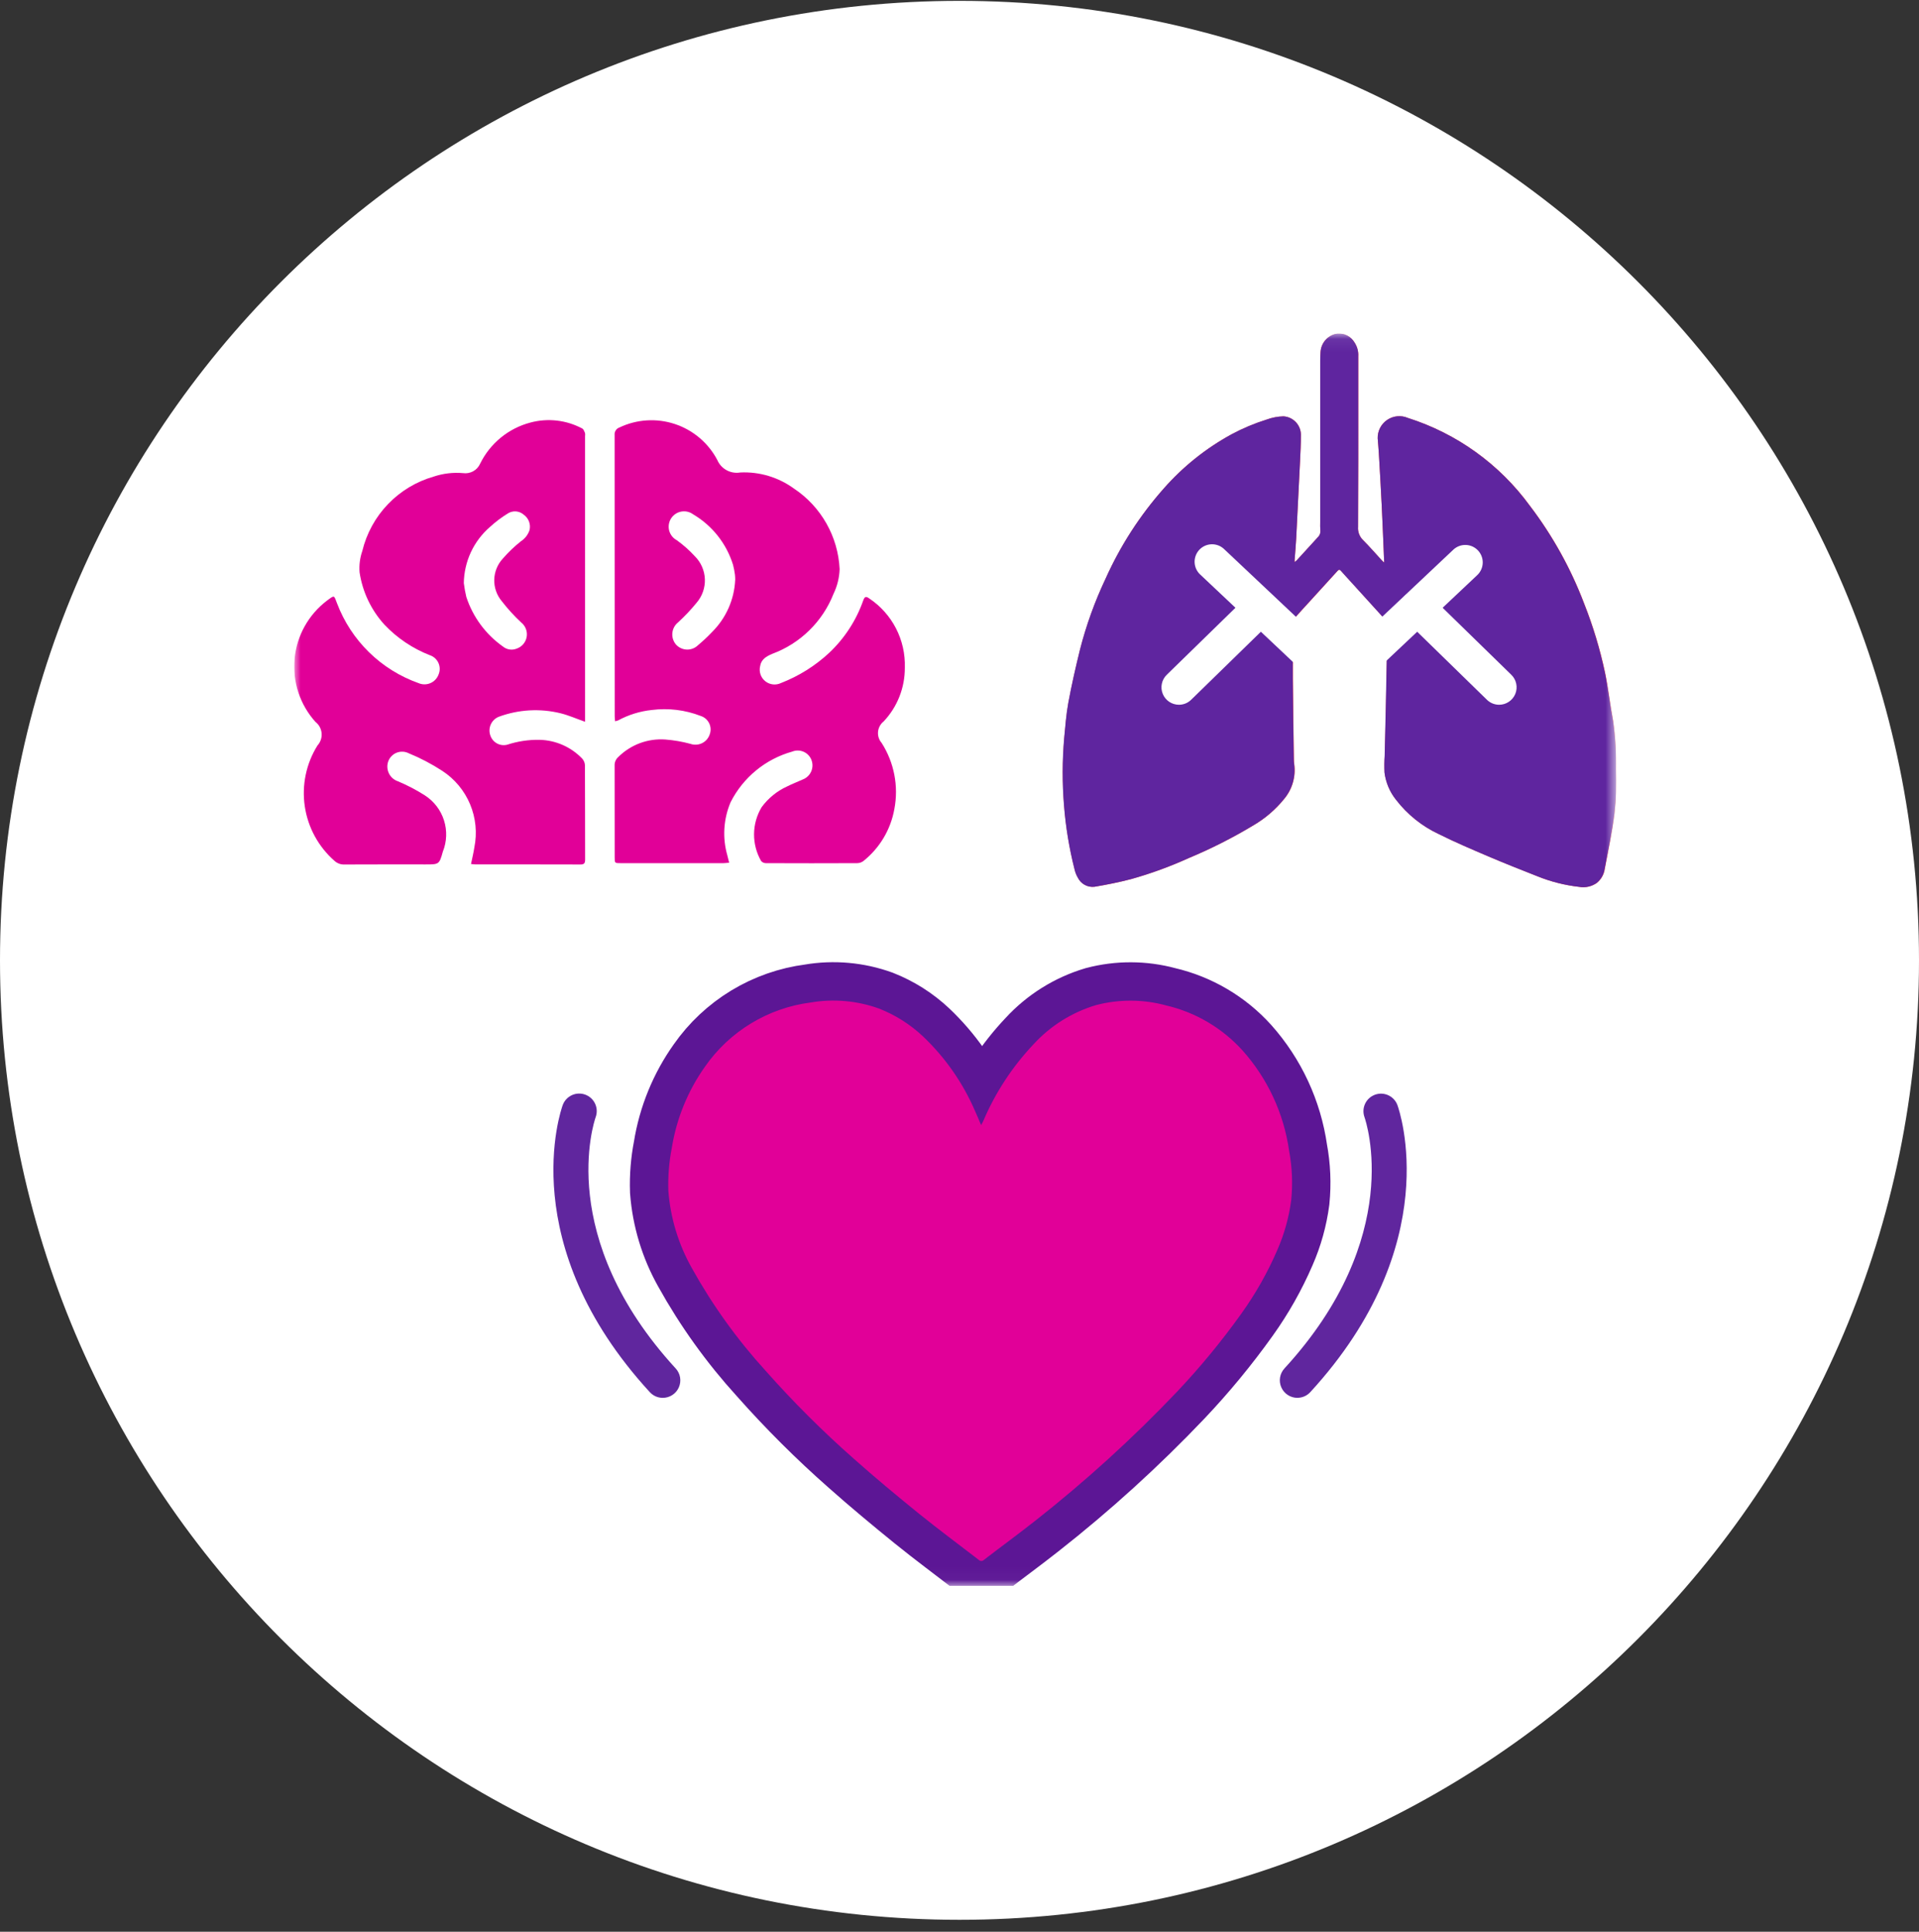
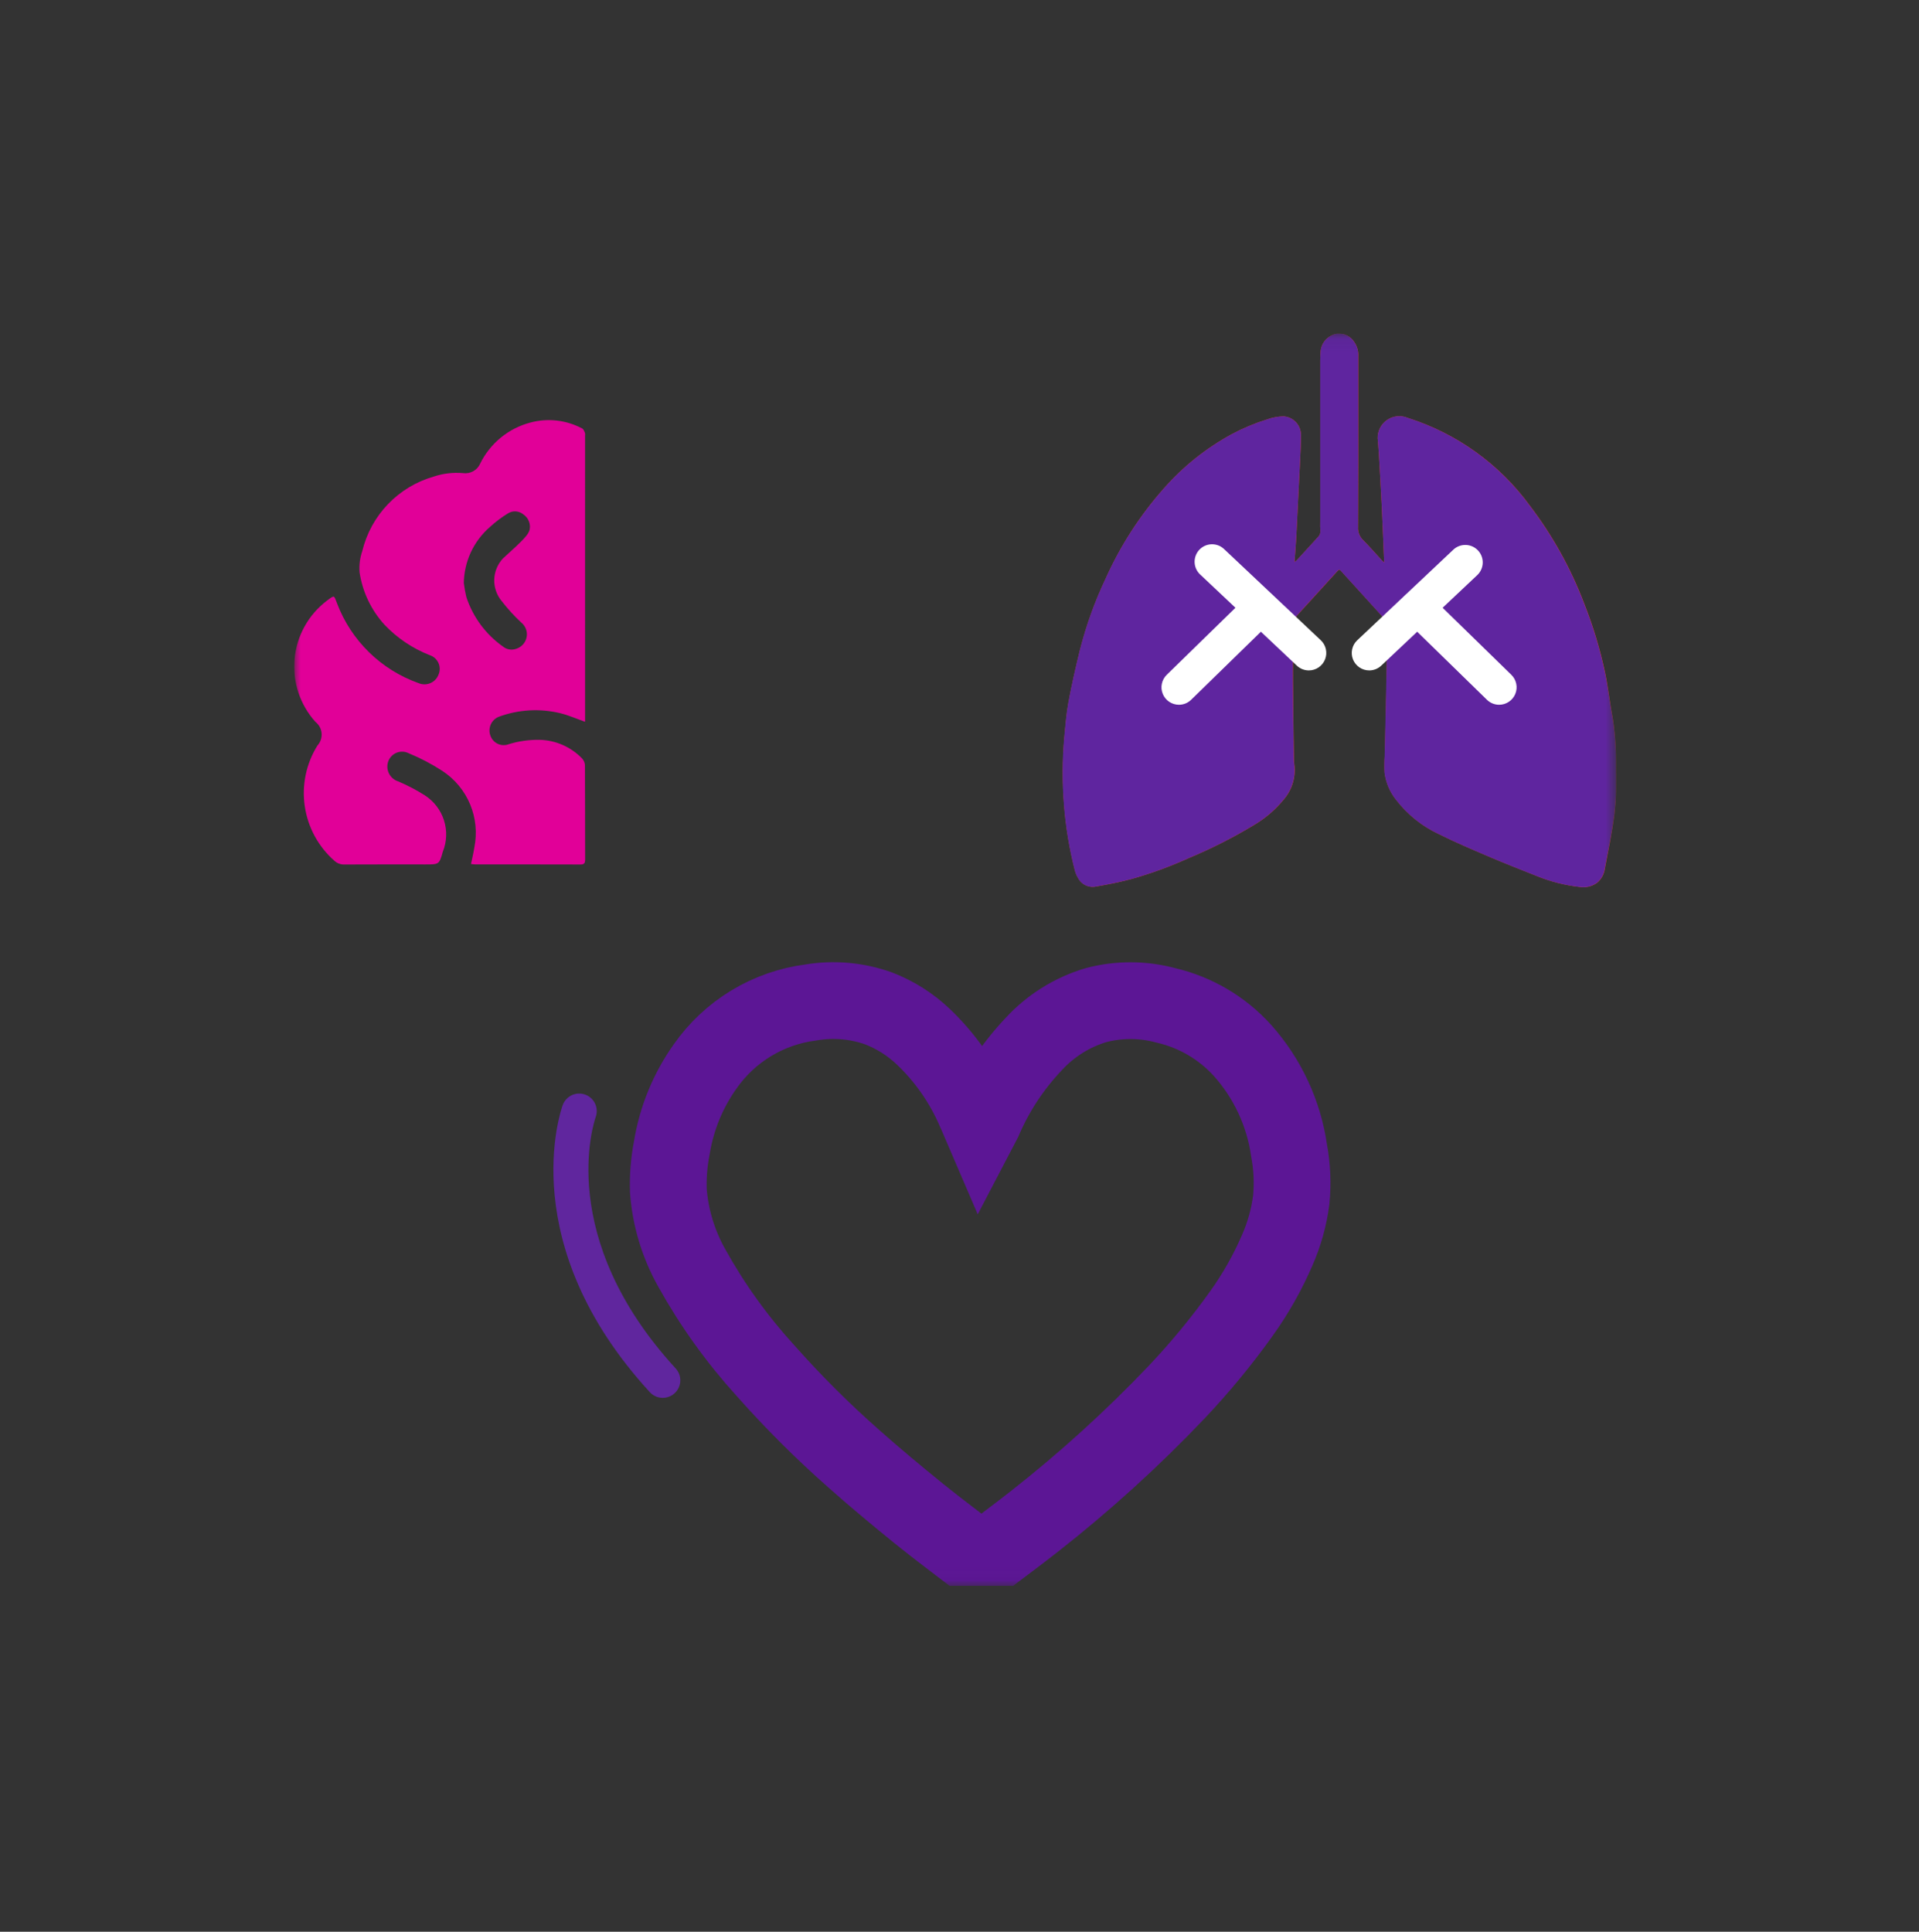
<svg xmlns="http://www.w3.org/2000/svg" width="150" height="151" viewBox="0 0 150 151" fill="none">
  <rect x="0" y="0" width="150" height="151" fill="#333333" stroke="none" />
-   <path d="M75 150.067C116.421 150.067 150 116.488 150 75.067C150 33.645 116.421 0.067 75 0.067C33.579 0.067 0 33.645 0 75.067C0 116.488 33.579 150.067 75 150.067Z" fill="white" />
  <g clip-path="url(#clip0_111_46752)">
    <mask id="mask0_111_46752" style="mask-type:luminance" maskUnits="userSpaceOnUse" x="23" y="26" width="104" height="98">
      <path d="M126.333 26.067H23V123.967H126.333V26.067Z" fill="white" />
    </mask>
    <g mask="url(#mask0_111_46752)">
      <path d="M76.69 87.949C76.757 87.821 76.808 87.735 76.848 87.649C77.794 85.417 79.133 83.373 80.8 81.614C82.119 80.178 83.802 79.126 85.67 78.568C87.463 78.097 89.348 78.104 91.137 78.589C93.452 79.127 95.546 80.362 97.137 82.127C99.088 84.319 100.349 87.038 100.763 89.944C101.001 91.219 101.056 92.52 100.929 93.811C100.753 95.156 100.387 96.469 99.842 97.711C99.088 99.458 98.15 101.12 97.042 102.668C95.497 104.832 93.805 106.886 91.976 108.817C88.521 112.448 84.808 115.823 80.864 118.917C79.564 119.943 78.227 120.917 76.915 121.928C76.887 121.956 76.854 121.979 76.817 121.994C76.781 122.009 76.741 122.017 76.702 122.016C76.662 122.015 76.623 122.006 76.587 121.99C76.55 121.974 76.518 121.95 76.491 121.921C74.938 120.721 73.357 119.553 71.833 118.321C70.107 116.921 68.398 115.502 66.739 114.027C64.299 111.877 61.995 109.578 59.839 107.144C57.614 104.701 55.68 102.008 54.076 99.119C53.032 97.268 52.406 95.211 52.243 93.092C52.205 91.968 52.294 90.843 52.51 89.74C52.877 87.442 53.768 85.26 55.116 83.363C56.067 82 57.292 80.852 58.713 79.991C60.134 79.13 61.719 78.575 63.367 78.363C65.16 78.057 67.001 78.221 68.712 78.838C69.985 79.337 71.151 80.075 72.146 81.013C73.874 82.653 75.254 84.626 76.201 86.813C76.365 87.167 76.511 87.533 76.69 87.949Z" stroke="#5C1695" stroke-width="6" stroke-miterlimit="10" />
      <path d="M108.196 43.976C108.146 43.931 108.089 43.886 108.04 43.833C107.54 43.292 107.061 42.733 106.54 42.213C106.405 42.081 106.3 41.92 106.233 41.743C106.167 41.567 106.14 41.377 106.154 41.189C106.176 37.677 106.169 34.164 106.17 30.652C106.17 29.719 106.17 28.786 106.17 27.852C106.192 27.47 106.091 27.091 105.88 26.772C105.744 26.541 105.546 26.353 105.308 26.231C105.07 26.108 104.802 26.055 104.535 26.078C104.186 26.129 103.865 26.3 103.626 26.56C103.388 26.82 103.246 27.154 103.225 27.507C103.215 27.727 103.198 27.947 103.198 28.167C103.198 32.385 103.198 36.603 103.198 40.821C103.19 41.033 103.194 41.246 103.21 41.458C103.222 41.555 103.21 41.654 103.177 41.746C103.143 41.838 103.088 41.922 103.017 41.989C102.461 42.589 101.917 43.199 101.36 43.803C101.308 43.852 101.253 43.899 101.196 43.942C101.196 43.852 101.196 43.811 101.196 43.769C101.237 43.209 101.29 42.651 101.319 42.09C101.424 40.083 101.524 38.076 101.619 36.068C101.652 35.368 101.69 34.674 101.688 33.976C101.683 33.608 101.54 33.256 101.286 32.991C101.032 32.725 100.687 32.566 100.32 32.545C99.874 32.557 99.433 32.641 99.015 32.795C98.06 33.093 97.136 33.482 96.255 33.955C94.26 35.045 92.471 36.476 90.969 38.183C89.107 40.287 87.576 42.662 86.428 45.227C85.582 47.014 84.91 48.879 84.421 50.795C84.085 52.161 83.773 53.535 83.516 54.918C83.347 55.832 83.28 56.766 83.191 57.693C83.039 59.447 83.035 61.211 83.178 62.966C83.309 64.643 83.583 66.306 83.997 67.937C84.049 68.173 84.137 68.4 84.26 68.609C84.377 68.846 84.565 69.042 84.798 69.168C85.031 69.295 85.297 69.346 85.56 69.315C86.522 69.157 87.482 68.965 88.424 68.715C89.964 68.283 91.468 67.734 92.924 67.072C94.672 66.343 96.364 65.486 97.986 64.509C98.904 63.971 99.718 63.272 100.386 62.444C100.698 62.071 100.929 61.637 101.064 61.169C101.199 60.702 101.234 60.212 101.169 59.73C101.152 59.609 101.143 59.488 101.142 59.367C101.113 57.267 101.075 55.167 101.064 53.067C101.056 51.573 101.082 50.079 101.103 48.585C101.112 48.473 101.157 48.368 101.232 48.285C101.591 47.875 101.961 47.473 102.332 47.069C103.073 46.257 103.817 45.447 104.553 44.63C104.67 44.5 104.735 44.517 104.838 44.637C105.05 44.885 105.275 45.121 105.494 45.363C106.408 46.367 107.32 47.373 108.231 48.379C108.308 48.459 108.357 48.563 108.37 48.674C108.39 49.698 108.42 50.722 108.403 51.745C108.363 54.179 108.303 56.613 108.246 59.045C108.215 59.491 108.21 59.939 108.23 60.386C108.328 61.166 108.639 61.904 109.13 62.518C110.018 63.672 111.171 64.595 112.491 65.209C113.756 65.84 115.06 66.395 116.361 66.95C117.621 67.487 118.897 67.988 120.171 68.493C121.218 68.918 122.317 69.197 123.44 69.324C123.679 69.367 123.924 69.362 124.162 69.309C124.399 69.256 124.623 69.157 124.822 69.017C125.162 68.74 125.383 68.345 125.442 67.911C125.715 66.468 126.024 65.028 126.203 63.573C126.334 62.442 126.376 61.303 126.327 60.166C126.349 58.892 126.272 57.619 126.098 56.357C125.856 55.101 125.721 53.825 125.461 52.574C125.071 50.737 124.527 48.936 123.835 47.19C122.797 44.45 121.369 41.875 119.595 39.544C117.224 36.291 113.876 33.881 110.039 32.667C109.778 32.556 109.494 32.512 109.213 32.54C108.931 32.567 108.661 32.665 108.427 32.825C108.193 32.984 108.003 33.2 107.874 33.451C107.745 33.703 107.681 33.984 107.689 34.267C107.718 34.66 107.757 35.053 107.779 35.446C107.858 36.815 107.94 38.185 108.006 39.555C108.077 41.023 108.133 42.492 108.196 43.976Z" fill="#FF3B36" />
      <path d="M108.196 43.976C108.133 42.492 108.078 41.024 108.006 39.555C107.94 38.185 107.858 36.816 107.779 35.446C107.757 35.053 107.718 34.66 107.689 34.267C107.681 33.984 107.745 33.703 107.874 33.451C108.003 33.2 108.193 32.984 108.427 32.825C108.661 32.665 108.931 32.567 109.213 32.54C109.495 32.512 109.779 32.556 110.039 32.667C113.871 33.884 117.215 36.293 119.582 39.543C121.356 41.874 122.784 44.449 123.822 47.189C124.514 48.935 125.058 50.736 125.448 52.573C125.708 53.824 125.843 55.101 126.085 56.356C126.26 57.618 126.336 58.891 126.314 60.165C126.363 61.302 126.322 62.441 126.19 63.572C126.011 65.027 125.702 66.467 125.429 67.91C125.37 68.344 125.149 68.739 124.809 69.016C124.611 69.156 124.386 69.255 124.149 69.308C123.912 69.361 123.666 69.366 123.427 69.323C122.305 69.196 121.205 68.917 120.158 68.492C118.884 67.992 117.608 67.487 116.348 66.949C115.048 66.394 113.743 65.838 112.478 65.208C111.158 64.594 110.005 63.671 109.117 62.517C108.626 61.903 108.315 61.165 108.217 60.385C108.197 59.938 108.202 59.49 108.233 59.044C108.287 56.61 108.35 54.176 108.39 51.744C108.407 50.72 108.378 49.696 108.357 48.673C108.344 48.562 108.295 48.458 108.218 48.378C107.309 47.369 106.396 46.364 105.481 45.362C105.262 45.121 105.037 44.884 104.825 44.636C104.725 44.516 104.657 44.499 104.54 44.629C103.804 45.446 103.06 46.256 102.319 47.068C101.951 47.468 101.581 47.873 101.219 48.284C101.144 48.367 101.099 48.472 101.09 48.584C101.07 50.078 101.043 51.572 101.051 53.066C101.062 55.166 101.101 57.266 101.129 59.366C101.131 59.487 101.14 59.608 101.156 59.729C101.223 60.211 101.187 60.702 101.053 61.17C100.918 61.638 100.688 62.073 100.375 62.447C99.707 63.275 98.894 63.974 97.975 64.512C96.353 65.489 94.661 66.346 92.913 67.075C91.457 67.737 89.953 68.286 88.413 68.718C87.47 68.963 86.513 69.155 85.549 69.318C85.286 69.349 85.02 69.298 84.787 69.171C84.554 69.045 84.366 68.849 84.249 68.612C84.126 68.403 84.038 68.176 83.986 67.94C83.573 66.309 83.299 64.646 83.167 62.969C83.024 61.214 83.028 59.45 83.18 57.696C83.269 56.769 83.336 55.835 83.505 54.921C83.762 53.538 84.074 52.164 84.41 50.798C84.899 48.882 85.571 47.017 86.417 45.23C87.569 42.664 89.103 40.288 90.969 38.183C92.47 36.476 94.258 35.046 96.252 33.955C97.133 33.482 98.058 33.093 99.012 32.795C99.431 32.641 99.871 32.557 100.317 32.545C100.684 32.566 101.029 32.725 101.283 32.991C101.537 33.256 101.681 33.608 101.685 33.976C101.685 34.676 101.65 35.371 101.616 36.068C101.521 38.076 101.421 40.083 101.316 42.09C101.287 42.65 101.234 43.209 101.193 43.769C101.193 43.81 101.193 43.851 101.193 43.942C101.25 43.899 101.305 43.852 101.357 43.803C101.91 43.203 102.457 42.591 103.014 41.989C103.086 41.922 103.14 41.838 103.174 41.746C103.207 41.654 103.219 41.555 103.207 41.458C103.191 41.246 103.187 41.033 103.195 40.821C103.195 36.603 103.195 32.385 103.195 28.167C103.195 27.947 103.213 27.728 103.222 27.507C103.243 27.154 103.385 26.82 103.624 26.56C103.862 26.3 104.183 26.129 104.532 26.078C104.799 26.055 105.067 26.108 105.305 26.231C105.543 26.353 105.741 26.541 105.877 26.772C106.088 27.091 106.19 27.47 106.167 27.852C106.167 28.785 106.167 29.718 106.167 30.652C106.167 34.165 106.173 37.677 106.151 41.189C106.137 41.377 106.164 41.567 106.231 41.743C106.297 41.92 106.402 42.081 106.537 42.213C107.057 42.733 107.537 43.291 108.037 43.833C108.085 43.886 108.143 43.933 108.193 43.976" fill="#5F259F" />
      <path d="M102.306 52.405C101.958 52.405 101.623 52.272 101.37 52.033L93.839 44.933C93.702 44.812 93.59 44.664 93.511 44.499C93.432 44.334 93.387 44.155 93.378 43.972C93.37 43.789 93.398 43.607 93.462 43.435C93.525 43.263 93.623 43.106 93.748 42.973C93.874 42.84 94.025 42.733 94.192 42.659C94.36 42.586 94.541 42.547 94.724 42.544C94.907 42.542 95.088 42.576 95.258 42.645C95.427 42.714 95.581 42.817 95.71 42.947L103.242 50.047C103.441 50.234 103.579 50.477 103.638 50.744C103.697 51.011 103.675 51.29 103.574 51.544C103.473 51.798 103.298 52.016 103.072 52.169C102.846 52.323 102.58 52.405 102.306 52.405Z" fill="white" />
      <path d="M92.152 55.089C91.881 55.089 91.616 55.008 91.39 54.857C91.165 54.706 90.99 54.49 90.888 54.239C90.785 53.988 90.76 53.711 90.816 53.446C90.871 53.18 91.005 52.937 91.199 52.748L97.587 46.515C97.848 46.269 98.194 46.135 98.552 46.142C98.911 46.15 99.251 46.298 99.502 46.554C99.752 46.81 99.891 47.155 99.889 47.513C99.888 47.871 99.746 48.215 99.493 48.469L93.104 54.702C92.85 54.951 92.508 55.089 92.152 55.089Z" fill="white" />
      <path d="M107.027 52.405C106.754 52.405 106.486 52.323 106.26 52.17C106.033 52.016 105.858 51.798 105.757 51.544C105.656 51.29 105.634 51.011 105.694 50.744C105.753 50.477 105.892 50.234 106.091 50.047L113.622 42.947C113.887 42.709 114.235 42.584 114.591 42.598C114.947 42.613 115.283 42.767 115.527 43.026C115.772 43.285 115.905 43.63 115.899 43.986C115.893 44.342 115.747 44.682 115.494 44.933L107.963 52.033C107.71 52.272 107.375 52.405 107.027 52.405Z" fill="white" />
      <path d="M117.181 55.089C116.825 55.089 116.483 54.95 116.228 54.701L109.839 48.468C109.587 48.214 109.444 47.87 109.443 47.512C109.441 47.154 109.581 46.809 109.831 46.553C110.081 46.297 110.422 46.149 110.78 46.141C111.138 46.134 111.485 46.268 111.745 46.514L118.134 52.747C118.328 52.936 118.462 53.179 118.517 53.445C118.573 53.711 118.548 53.987 118.446 54.238C118.343 54.489 118.168 54.705 117.943 54.856C117.718 55.007 117.452 55.089 117.181 55.089Z" fill="white" />
-       <path d="M76.69 87.949C76.757 87.821 76.808 87.735 76.848 87.649C77.794 85.417 79.133 83.373 80.8 81.614C82.119 80.178 83.802 79.126 85.67 78.568C87.463 78.097 89.348 78.104 91.137 78.589C93.452 79.127 95.546 80.362 97.137 82.127C99.088 84.319 100.349 87.038 100.763 89.944C101.001 91.219 101.056 92.52 100.929 93.811C100.753 95.156 100.387 96.469 99.842 97.711C99.088 99.458 98.15 101.12 97.042 102.668C95.497 104.832 93.805 106.886 91.976 108.817C88.521 112.448 84.808 115.823 80.864 118.917C79.564 119.943 78.227 120.917 76.915 121.928C76.887 121.956 76.854 121.979 76.817 121.994C76.781 122.009 76.741 122.017 76.702 122.016C76.662 122.015 76.623 122.006 76.587 121.99C76.55 121.974 76.518 121.95 76.491 121.921C74.938 120.721 73.357 119.553 71.833 118.321C70.107 116.921 68.398 115.502 66.739 114.027C64.299 111.877 61.995 109.578 59.839 107.144C57.614 104.701 55.68 102.008 54.076 99.119C53.032 97.268 52.406 95.211 52.243 93.092C52.205 91.968 52.294 90.843 52.51 89.74C52.877 87.442 53.768 85.26 55.116 83.363C56.067 82 57.292 80.852 58.713 79.991C60.134 79.13 61.719 78.575 63.367 78.363C65.16 78.057 67.001 78.221 68.712 78.838C69.985 79.337 71.151 80.075 72.146 81.013C73.874 82.653 75.254 84.626 76.201 86.813C76.365 87.168 76.511 87.531 76.691 87.95" fill="#E10098" />
      <path d="M51.806 109.267C51.616 109.267 51.428 109.228 51.254 109.152C51.08 109.075 50.923 108.963 50.795 108.823C40.195 97.277 43.825 86.823 43.984 86.386C44.108 86.044 44.362 85.765 44.691 85.611C45.02 85.456 45.398 85.439 45.739 85.562C46.081 85.686 46.36 85.94 46.515 86.269C46.669 86.599 46.687 86.976 46.563 87.318C46.423 87.718 43.407 96.718 52.815 106.968C52.996 107.164 53.115 107.408 53.159 107.671C53.203 107.934 53.169 108.204 53.062 108.448C52.955 108.692 52.779 108.899 52.556 109.045C52.333 109.19 52.072 109.267 51.806 109.267Z" fill="#60269E" />
-       <path d="M101.41 109.266C101.144 109.266 100.883 109.188 100.66 109.043C100.437 108.897 100.261 108.689 100.154 108.445C100.047 108.201 100.013 107.932 100.057 107.669C100.101 107.406 100.221 107.162 100.401 106.966C109.821 96.705 106.786 87.693 106.652 87.314C106.532 86.972 106.552 86.598 106.707 86.271C106.862 85.945 107.14 85.692 107.48 85.57C107.82 85.447 108.195 85.463 108.523 85.616C108.851 85.768 109.106 86.044 109.231 86.383C109.39 86.822 113.017 97.274 102.42 108.82C102.292 108.96 102.136 109.072 101.962 109.148C101.788 109.225 101.599 109.264 101.409 109.264" fill="#60269E" />
-       <path d="M45.732 56.42C45.059 56.183 44.449 55.911 43.81 55.753C42.208 55.361 40.525 55.458 38.978 56.032C38.703 56.145 38.483 56.358 38.362 56.63C38.24 56.901 38.228 57.208 38.327 57.488C38.414 57.752 38.597 57.974 38.841 58.109C39.085 58.244 39.371 58.281 39.641 58.213C40.464 57.943 41.327 57.814 42.193 57.831C43.447 57.864 44.638 58.391 45.506 59.297C45.636 59.438 45.712 59.621 45.722 59.813C45.736 62.271 45.728 64.728 45.736 67.185C45.736 67.463 45.674 67.577 45.369 67.575C42.63 67.565 39.892 67.57 37.154 67.568C37.054 67.568 36.954 67.55 36.817 67.537C36.909 67.087 37.012 66.671 37.076 66.249C37.307 65.115 37.192 63.938 36.746 62.87C36.3 61.802 35.544 60.893 34.576 60.26C33.745 59.719 32.865 59.257 31.948 58.881C31.803 58.807 31.644 58.765 31.482 58.758C31.32 58.75 31.157 58.777 31.006 58.837C30.855 58.896 30.718 58.987 30.605 59.104C30.491 59.22 30.404 59.359 30.348 59.512C30.293 59.664 30.27 59.827 30.279 59.989C30.288 60.151 30.33 60.309 30.401 60.455C30.472 60.601 30.572 60.731 30.695 60.838C30.817 60.944 30.96 61.025 31.114 61.076C31.844 61.382 32.547 61.75 33.214 62.176C33.922 62.632 34.45 63.321 34.705 64.124C34.961 64.927 34.928 65.794 34.614 66.576C34.337 67.576 34.308 67.57 33.265 67.57C31.147 67.57 29.028 67.565 26.91 67.576C26.63 67.585 26.357 67.484 26.15 67.295C24.893 66.195 24.069 64.683 23.824 63.031C23.579 61.379 23.93 59.693 24.813 58.276C24.931 58.147 25.02 57.995 25.076 57.831C25.132 57.666 25.154 57.491 25.139 57.318C25.125 57.144 25.074 56.975 24.991 56.822C24.908 56.669 24.794 56.535 24.657 56.428C24.059 55.763 23.605 54.982 23.324 54.133C23.043 53.285 22.941 52.387 23.025 51.497C23.109 50.607 23.376 49.743 23.811 48.962C24.245 48.181 24.837 47.498 25.548 46.957C26.17 46.496 26.095 46.514 26.348 47.169C26.894 48.607 27.746 49.909 28.846 50.984C29.945 52.06 31.265 52.883 32.715 53.398C32.861 53.461 33.018 53.493 33.177 53.494C33.336 53.494 33.493 53.462 33.639 53.4C33.785 53.338 33.917 53.247 34.027 53.132C34.137 53.017 34.222 52.881 34.278 52.733C34.34 52.589 34.372 52.435 34.371 52.279C34.37 52.123 34.337 51.969 34.273 51.826C34.209 51.684 34.117 51.556 34.002 51.451C33.886 51.346 33.75 51.266 33.602 51.217C32.257 50.693 31.045 49.879 30.052 48.831C29.012 47.689 28.334 46.263 28.106 44.736C28.062 44.174 28.134 43.609 28.318 43.076C28.651 41.697 29.343 40.432 30.325 39.409C31.306 38.386 32.542 37.641 33.905 37.252C34.64 37.007 35.417 36.915 36.189 36.982C36.464 37.022 36.744 36.971 36.987 36.837C37.23 36.703 37.422 36.493 37.533 36.239C37.919 35.454 38.47 34.761 39.147 34.207C39.825 33.654 40.613 33.252 41.459 33.03C42.819 32.665 44.268 32.831 45.51 33.495C45.615 33.549 45.672 33.716 45.726 33.842C45.743 33.922 45.744 34.004 45.731 34.085L45.732 56.42ZM36.258 45.602C36.302 45.959 36.366 46.314 36.451 46.664C36.965 48.231 37.97 49.591 39.318 50.542C39.465 50.661 39.64 50.74 39.827 50.768C40.014 50.797 40.206 50.774 40.381 50.704C40.582 50.636 40.761 50.515 40.899 50.355C41.037 50.194 41.13 50 41.167 49.791C41.205 49.583 41.185 49.368 41.111 49.169C41.037 48.971 40.911 48.796 40.746 48.663C40.191 48.147 39.68 47.586 39.217 46.987C38.825 46.516 38.617 45.919 38.634 45.306C38.651 44.694 38.89 44.108 39.307 43.66C39.734 43.167 40.206 42.716 40.716 42.312C41.031 42.107 41.267 41.803 41.389 41.448C41.446 41.224 41.433 40.989 41.353 40.772C41.273 40.556 41.13 40.369 40.942 40.236C40.773 40.086 40.56 39.995 40.335 39.976C40.11 39.958 39.886 40.014 39.695 40.136C39.198 40.442 38.731 40.794 38.3 41.189C37.666 41.737 37.155 42.414 36.802 43.175C36.45 43.936 36.263 44.763 36.254 45.602" fill="#E10098" />
-       <path d="M56.99 67.435C56.821 67.449 56.69 67.471 56.553 67.471C53.873 67.471 51.193 67.471 48.513 67.471C48.048 67.471 48.047 67.471 48.047 67C48.047 64.613 48.047 62.225 48.042 59.838C48.037 59.716 48.059 59.595 48.106 59.483C48.153 59.371 48.223 59.271 48.313 59.189C48.794 58.706 49.373 58.332 50.012 58.093C50.651 57.855 51.333 57.757 52.013 57.807C52.676 57.858 53.332 57.972 53.973 58.146C54.12 58.197 54.275 58.219 54.431 58.209C54.586 58.2 54.737 58.16 54.877 58.092C55.017 58.023 55.141 57.928 55.244 57.81C55.346 57.693 55.424 57.557 55.473 57.41C55.526 57.269 55.55 57.119 55.543 56.969C55.536 56.819 55.498 56.672 55.433 56.537C55.367 56.402 55.275 56.282 55.162 56.183C55.048 56.085 54.916 56.01 54.773 55.965C53.556 55.493 52.241 55.333 50.947 55.498C50.026 55.594 49.132 55.871 48.317 56.312C48.24 56.342 48.16 56.364 48.078 56.377C48.066 56.228 48.049 56.106 48.049 55.984C48.049 48.658 48.047 41.332 48.042 34.006C48.029 33.88 48.059 33.754 48.126 33.648C48.193 33.541 48.294 33.46 48.413 33.418C49.77 32.77 51.324 32.672 52.752 33.145C54.178 33.618 55.367 34.625 56.068 35.955C56.214 36.297 56.471 36.579 56.798 36.756C57.125 36.934 57.502 36.995 57.868 36.932C59.367 36.862 60.846 37.306 62.059 38.19C63.107 38.886 63.976 39.819 64.596 40.914C65.217 42.008 65.571 43.233 65.63 44.49C65.607 45.155 65.446 45.809 65.157 46.409C64.734 47.486 64.089 48.461 63.263 49.271C62.438 50.081 61.45 50.707 60.365 51.109C59.901 51.309 59.496 51.535 59.414 52.082C59.364 52.295 59.376 52.519 59.448 52.726C59.52 52.934 59.65 53.116 59.822 53.253C59.993 53.389 60.2 53.474 60.418 53.498C60.637 53.522 60.857 53.483 61.054 53.387C62.443 52.848 63.716 52.051 64.807 51.037C66.013 49.902 66.929 48.493 67.477 46.931C67.589 46.621 67.694 46.601 67.941 46.776C68.827 47.366 69.548 48.173 70.036 49.119C70.523 50.066 70.761 51.121 70.727 52.186C70.737 53.748 70.145 55.255 69.073 56.393C68.949 56.49 68.846 56.611 68.771 56.75C68.695 56.888 68.648 57.04 68.633 57.197C68.618 57.353 68.635 57.512 68.683 57.662C68.731 57.812 68.809 57.951 68.912 58.07C69.894 59.605 70.251 61.459 69.907 63.249C69.619 64.854 68.755 66.3 67.477 67.314C67.338 67.415 67.17 67.47 66.997 67.471C64.621 67.481 62.245 67.481 59.87 67.471C59.799 67.472 59.729 67.457 59.664 67.429C59.599 67.4 59.541 67.357 59.494 67.304C59.125 66.662 58.934 65.934 58.941 65.194C58.948 64.454 59.153 63.729 59.534 63.095C60.048 62.393 60.734 61.835 61.525 61.474C61.925 61.274 62.337 61.116 62.741 60.933C63.03 60.825 63.264 60.609 63.395 60.331C63.526 60.052 63.543 59.733 63.441 59.443C63.391 59.295 63.311 59.16 63.206 59.045C63.102 58.929 62.975 58.836 62.833 58.771C62.692 58.706 62.539 58.671 62.383 58.667C62.227 58.663 62.073 58.691 61.928 58.749C60.894 59.038 59.932 59.538 59.102 60.219C58.273 60.901 57.594 61.747 57.109 62.705C56.55 64.02 56.459 65.487 56.852 66.861C56.895 67.039 56.941 67.218 56.996 67.44M57.469 45.332C57.47 45.193 57.462 45.054 57.447 44.916C57.414 44.661 57.365 44.409 57.301 44.16C56.79 42.499 55.678 41.089 54.182 40.206C54.049 40.107 53.898 40.037 53.737 40C53.576 39.963 53.409 39.96 53.247 39.99C53.084 40.02 52.93 40.084 52.793 40.177C52.657 40.269 52.54 40.389 52.452 40.529C52.364 40.669 52.306 40.825 52.281 40.989C52.256 41.152 52.265 41.319 52.307 41.478C52.35 41.638 52.425 41.787 52.528 41.916C52.631 42.046 52.759 42.152 52.905 42.23C53.413 42.596 53.883 43.013 54.307 43.474C54.789 43.951 55.071 44.593 55.097 45.27C55.122 45.947 54.89 46.609 54.446 47.121C54.004 47.663 53.523 48.173 53.007 48.645C52.881 48.746 52.775 48.871 52.698 49.013C52.62 49.155 52.572 49.311 52.556 49.472C52.539 49.633 52.555 49.796 52.602 49.951C52.65 50.106 52.727 50.249 52.831 50.374C52.938 50.495 53.069 50.593 53.215 50.662C53.361 50.731 53.52 50.77 53.681 50.776C53.843 50.782 54.004 50.754 54.155 50.696C54.305 50.638 54.443 50.549 54.558 50.436C54.945 50.113 55.312 49.768 55.658 49.403C56.751 48.32 57.396 46.866 57.466 45.33" fill="#E10098" />
+       <path d="M45.732 56.42C45.059 56.183 44.449 55.911 43.81 55.753C42.208 55.361 40.525 55.458 38.978 56.032C38.703 56.145 38.483 56.358 38.362 56.63C38.24 56.901 38.228 57.208 38.327 57.488C38.414 57.752 38.597 57.974 38.841 58.109C39.085 58.244 39.371 58.281 39.641 58.213C40.464 57.943 41.327 57.814 42.193 57.831C43.447 57.864 44.638 58.391 45.506 59.297C45.636 59.438 45.712 59.621 45.722 59.813C45.736 62.271 45.728 64.728 45.736 67.185C45.736 67.463 45.674 67.577 45.369 67.575C42.63 67.565 39.892 67.57 37.154 67.568C37.054 67.568 36.954 67.55 36.817 67.537C36.909 67.087 37.012 66.671 37.076 66.249C37.307 65.115 37.192 63.938 36.746 62.87C36.3 61.802 35.544 60.893 34.576 60.26C33.745 59.719 32.865 59.257 31.948 58.881C31.803 58.807 31.644 58.765 31.482 58.758C31.32 58.75 31.157 58.777 31.006 58.837C30.855 58.896 30.718 58.987 30.605 59.104C30.491 59.22 30.404 59.359 30.348 59.512C30.293 59.664 30.27 59.827 30.279 59.989C30.288 60.151 30.33 60.309 30.401 60.455C30.472 60.601 30.572 60.731 30.695 60.838C30.817 60.944 30.96 61.025 31.114 61.076C31.844 61.382 32.547 61.75 33.214 62.176C33.922 62.632 34.45 63.321 34.705 64.124C34.961 64.927 34.928 65.794 34.614 66.576C34.337 67.576 34.308 67.57 33.265 67.57C31.147 67.57 29.028 67.565 26.91 67.576C26.63 67.585 26.357 67.484 26.15 67.295C24.893 66.195 24.069 64.683 23.824 63.031C23.579 61.379 23.93 59.693 24.813 58.276C24.931 58.147 25.02 57.995 25.076 57.831C25.132 57.666 25.154 57.491 25.139 57.318C25.125 57.144 25.074 56.975 24.991 56.822C24.908 56.669 24.794 56.535 24.657 56.428C24.059 55.763 23.605 54.982 23.324 54.133C23.043 53.285 22.941 52.387 23.025 51.497C23.109 50.607 23.376 49.743 23.811 48.962C24.245 48.181 24.837 47.498 25.548 46.957C26.17 46.496 26.095 46.514 26.348 47.169C26.894 48.607 27.746 49.909 28.846 50.984C29.945 52.06 31.265 52.883 32.715 53.398C32.861 53.461 33.018 53.493 33.177 53.494C33.336 53.494 33.493 53.462 33.639 53.4C33.785 53.338 33.917 53.247 34.027 53.132C34.137 53.017 34.222 52.881 34.278 52.733C34.34 52.589 34.372 52.435 34.371 52.279C34.37 52.123 34.337 51.969 34.273 51.826C34.209 51.684 34.117 51.556 34.002 51.451C33.886 51.346 33.75 51.266 33.602 51.217C32.257 50.693 31.045 49.879 30.052 48.831C29.012 47.689 28.334 46.263 28.106 44.736C28.062 44.174 28.134 43.609 28.318 43.076C28.651 41.697 29.343 40.432 30.325 39.409C31.306 38.386 32.542 37.641 33.905 37.252C34.64 37.007 35.417 36.915 36.189 36.982C36.464 37.022 36.744 36.971 36.987 36.837C37.23 36.703 37.422 36.493 37.533 36.239C37.919 35.454 38.47 34.761 39.147 34.207C39.825 33.654 40.613 33.252 41.459 33.03C42.819 32.665 44.268 32.831 45.51 33.495C45.615 33.549 45.672 33.716 45.726 33.842C45.743 33.922 45.744 34.004 45.731 34.085L45.732 56.42ZM36.258 45.602C36.302 45.959 36.366 46.314 36.451 46.664C36.965 48.231 37.97 49.591 39.318 50.542C39.465 50.661 39.64 50.74 39.827 50.768C40.014 50.797 40.206 50.774 40.381 50.704C40.582 50.636 40.761 50.515 40.899 50.355C41.037 50.194 41.13 50 41.167 49.791C41.205 49.583 41.185 49.368 41.111 49.169C41.037 48.971 40.911 48.796 40.746 48.663C40.191 48.147 39.68 47.586 39.217 46.987C38.825 46.516 38.617 45.919 38.634 45.306C38.651 44.694 38.89 44.108 39.307 43.66C41.031 42.107 41.267 41.803 41.389 41.448C41.446 41.224 41.433 40.989 41.353 40.772C41.273 40.556 41.13 40.369 40.942 40.236C40.773 40.086 40.56 39.995 40.335 39.976C40.11 39.958 39.886 40.014 39.695 40.136C39.198 40.442 38.731 40.794 38.3 41.189C37.666 41.737 37.155 42.414 36.802 43.175C36.45 43.936 36.263 44.763 36.254 45.602" fill="#E10098" />
    </g>
  </g>
  <defs>
    <clipPath id="clip0_111_46752">
      <rect width="103.333" height="97.9" fill="white" transform="translate(23 26.067)" />
    </clipPath>
  </defs>
</svg>